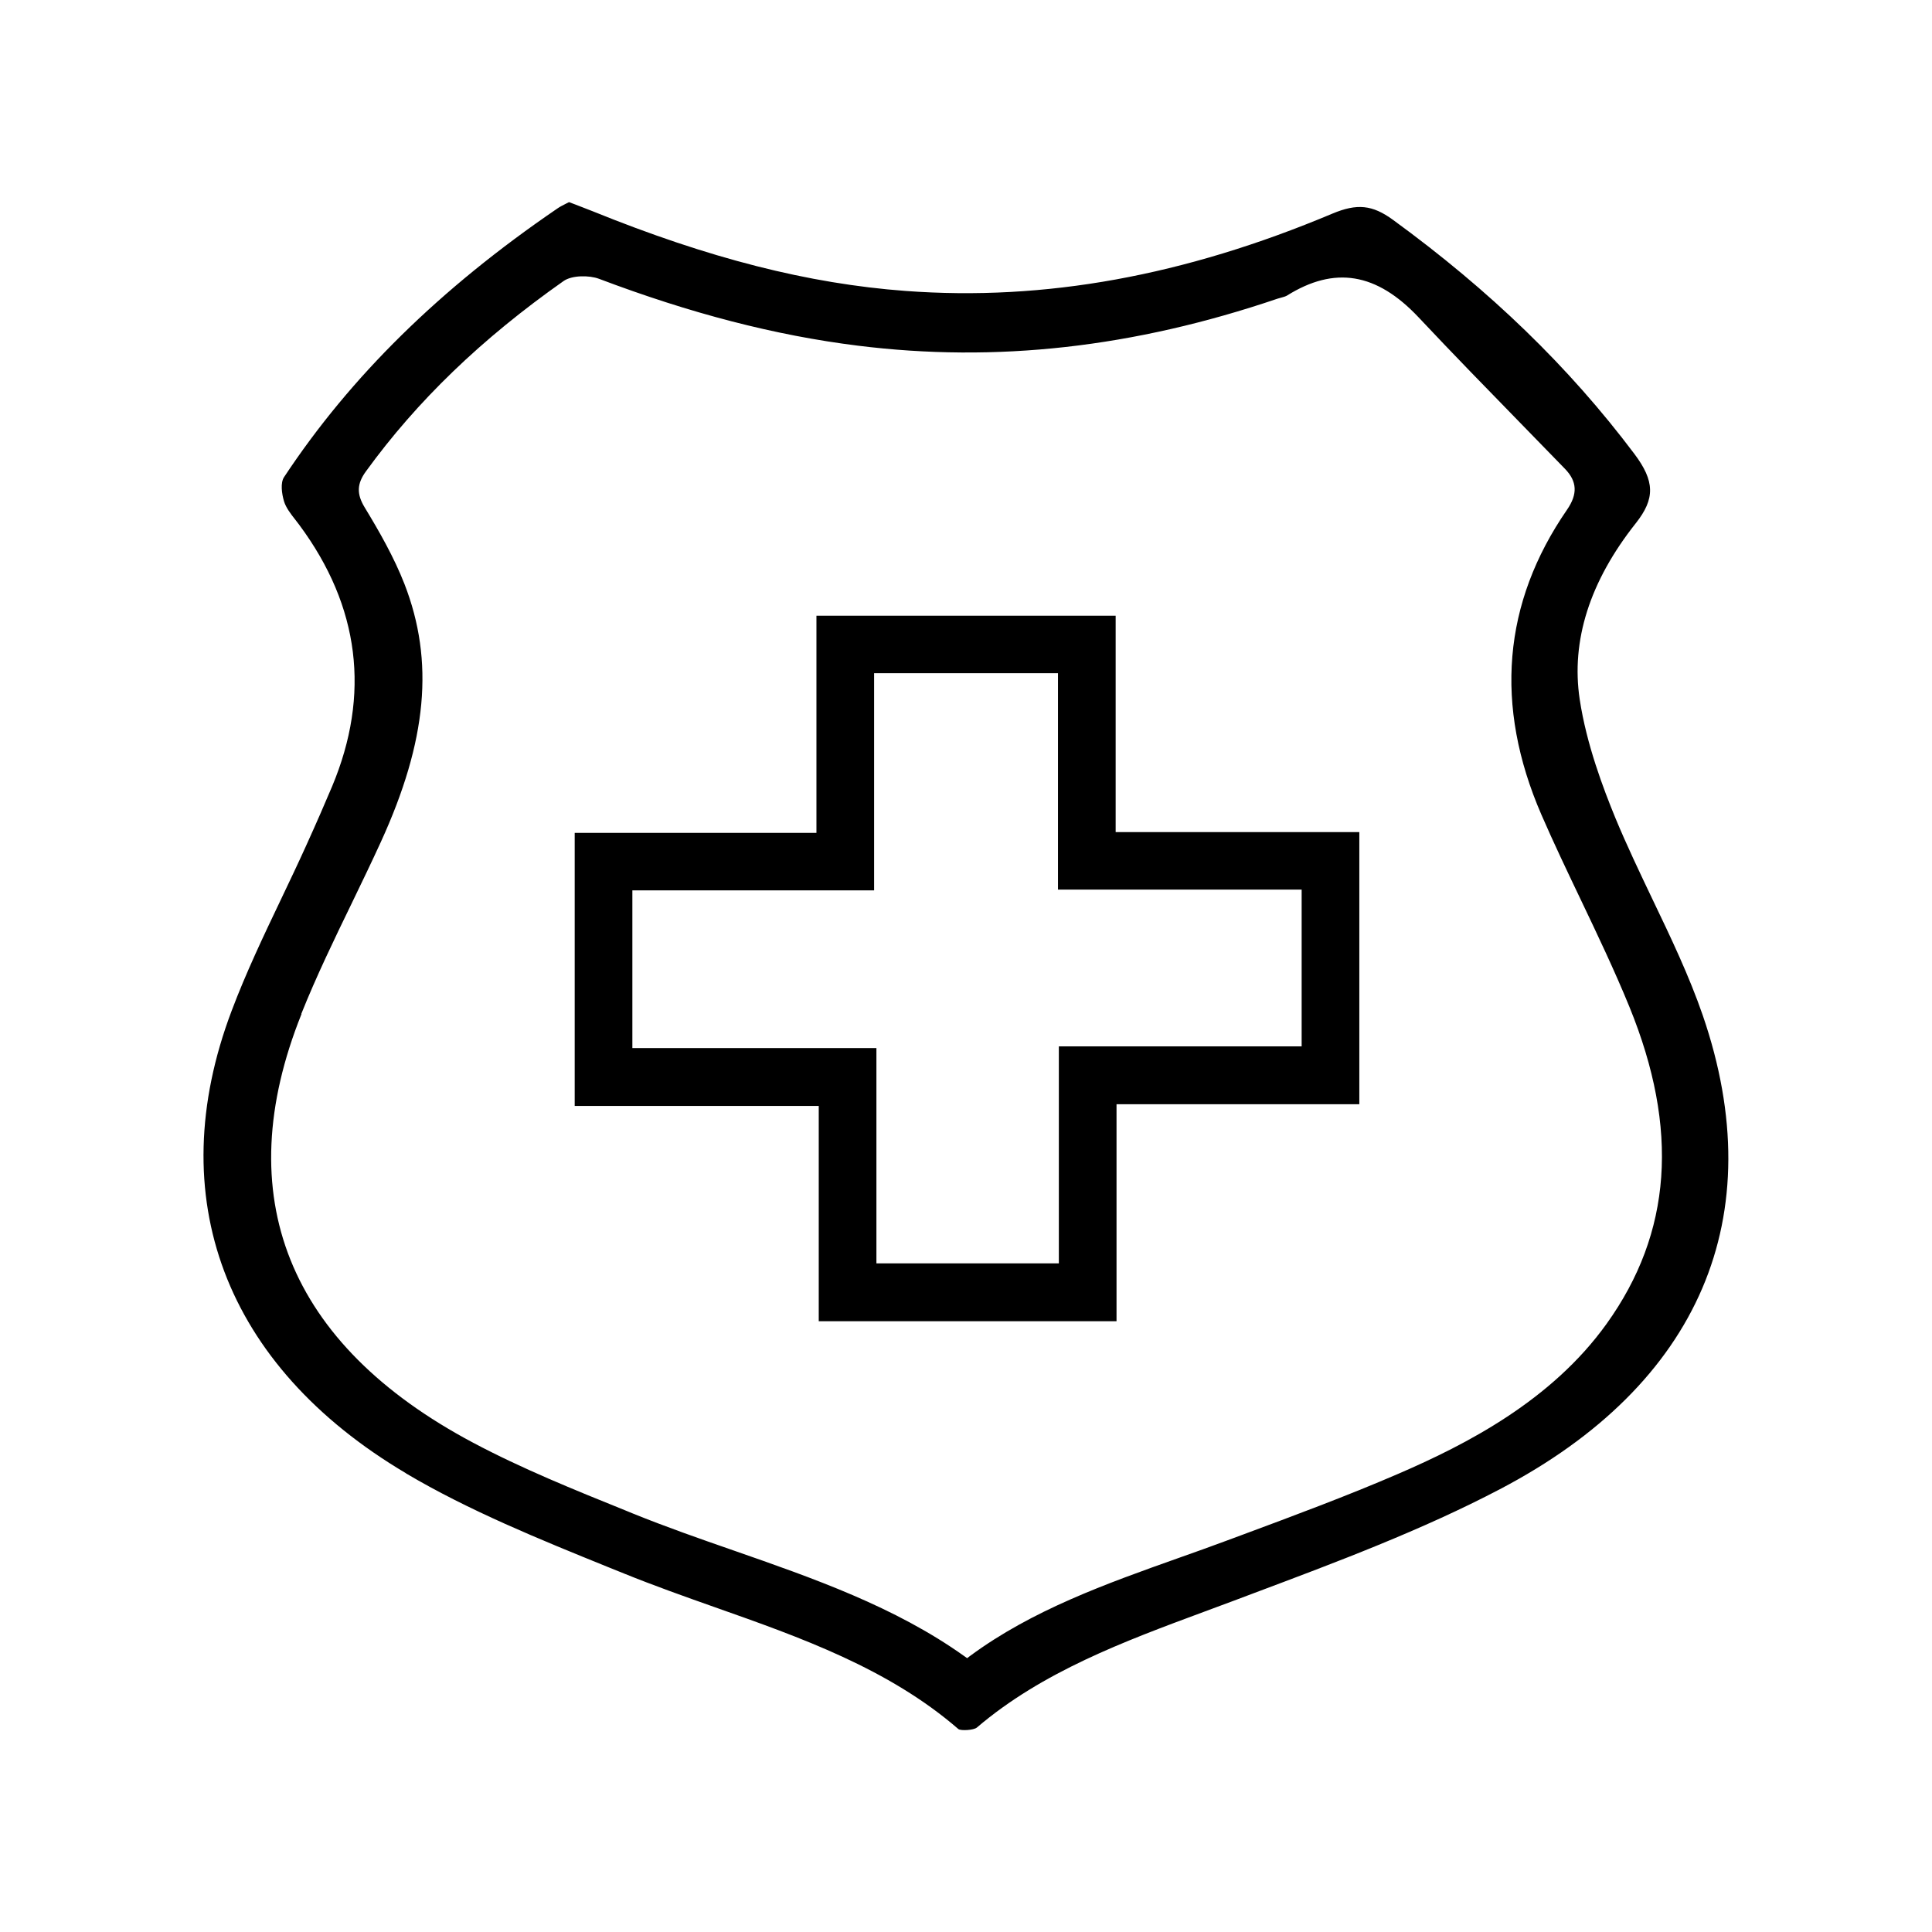
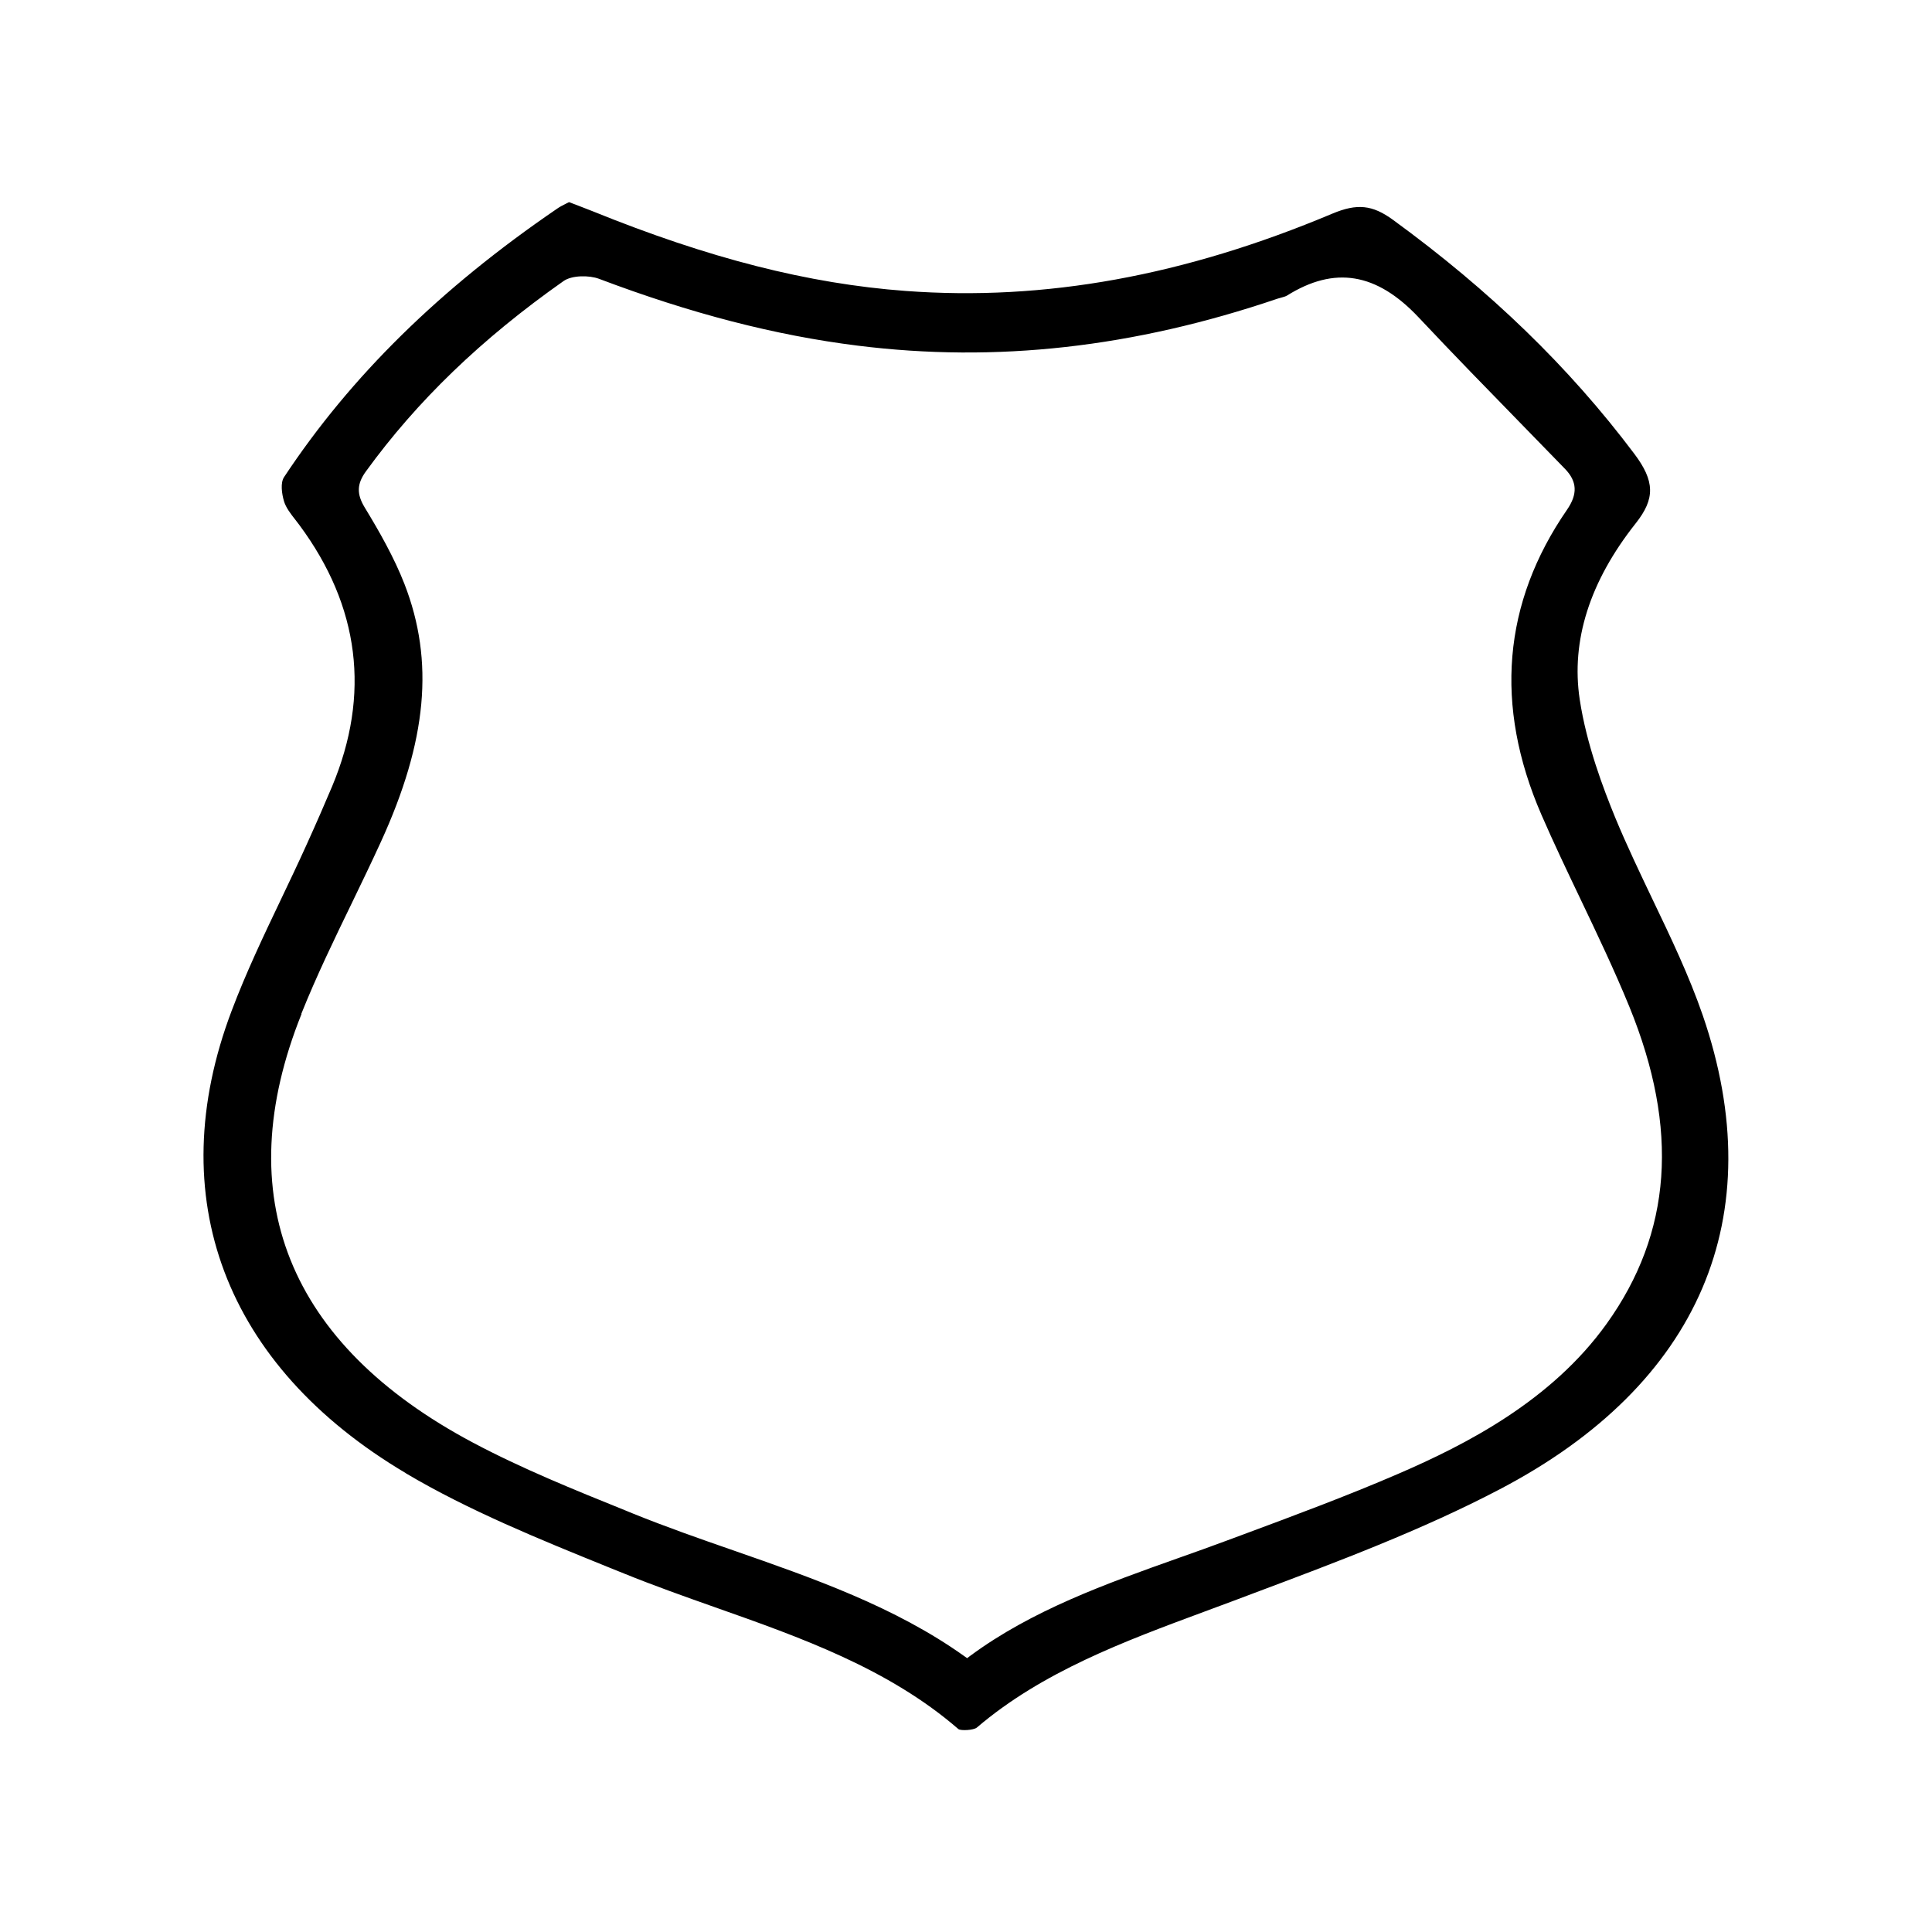
<svg xmlns="http://www.w3.org/2000/svg" id="Icon" viewBox="0 0 201 201">
  <path d="M42.23,153.28c6.53,3.87,13.89,6.86,21.02,9.75l1.66.67c3.11,1.26,6.35,2.41,9.49,3.52,8.87,3.13,18.04,6.37,25.31,12.67.26.19,1.59.12,1.92-.16,6.81-5.81,15.34-8.97,23.59-12.03,1.02-.38,2.05-.76,3.07-1.14l2.15-.81c8.61-3.23,17.51-6.57,25.61-10.82,20.8-10.89,28.29-28.39,21.1-49.3-1.41-4.09-3.34-8.13-5.21-12.03-1.32-2.77-2.69-5.63-3.88-8.5-1.25-3.05-3-7.64-3.71-12.33-.92-6.12,1.04-12.28,5.83-18.33,2.03-2.56,1.99-4.39-.16-7.24-6.78-9.02-15-16.97-25.1-24.33-2.14-1.56-3.73-1.72-6.29-.65-15.43,6.49-29.95,9.12-44.4,8.05-10.12-.75-20.48-3.39-32.59-8.3-.57-.23-1.15-.45-1.75-.68l-.69-.26c-.1.05-.2.1-.3.15-.33.17-.64.32-.91.51-12.21,8.33-21.51,17.47-28.44,27.95-.39.59-.24,1.72,0,2.52.2.66.7,1.31,1.19,1.93.14.18.29.37.42.55,6.26,8.46,7.4,17.6,3.39,27.18-.76,1.8-1.61,3.76-2.7,6.16-.84,1.86-1.73,3.72-2.61,5.57-1.8,3.77-3.66,7.68-5.14,11.61-7.34,19.39-.73,36.93,18.13,48.11ZM31.35,105.47c1.57-3.92,3.45-7.8,5.27-11.55,1-2.07,2.03-4.2,3-6.32,4.82-10.53,5.58-18.81,2.46-26.84-1.08-2.77-2.62-5.47-4.14-7.97-.85-1.4-.81-2.46.13-3.75,5.31-7.32,12.03-13.8,20.56-19.8.86-.61,2.67-.62,3.7-.23,9.52,3.6,18.31,5.88,26.9,6.95,14.41,1.8,28.71.2,43.69-4.89.13-.04.26-.08.39-.11.22-.06.43-.12.57-.2,4.97-3.11,9.33-2.39,13.71,2.26,3.56,3.79,7.26,7.58,10.84,11.25,1.46,1.5,2.92,3,4.38,4.5,1.28,1.32,1.34,2.63.22,4.26-6.69,9.7-7.59,20.37-2.67,31.72,1.28,2.95,2.7,5.92,4.07,8.79,1.74,3.65,3.54,7.42,5.09,11.21,5.19,12.72,4.42,23.5-2.37,32.97-5.74,8.01-14.61,12.56-21.7,15.62-5.3,2.29-10.83,4.34-16.18,6.33l-1.59.59c-1.68.63-3.38,1.23-5.07,1.83-7.49,2.66-15.24,5.42-21.7,10.2l-.29.22-.3-.21c-7.22-5.15-15.76-8.12-24.02-11-3.46-1.2-7.03-2.45-10.46-3.84l-.78-.32c-5.3-2.14-10.77-4.35-15.83-7.04-19.29-10.24-25.46-25.67-17.86-44.61Z" />
-   <path d="M141.42,86.57h-25.35v-22.51h-31.13v22.59h-25.15v28.41h25.39v22.4h30.98v-22.58h25.26v-28.3ZM135.42,108.86h-25.26v22.58h-18.98v-22.4h-25.39v-16.41h25.15v-22.59h19.13v22.51h25.35v16.3Z" />
</svg>